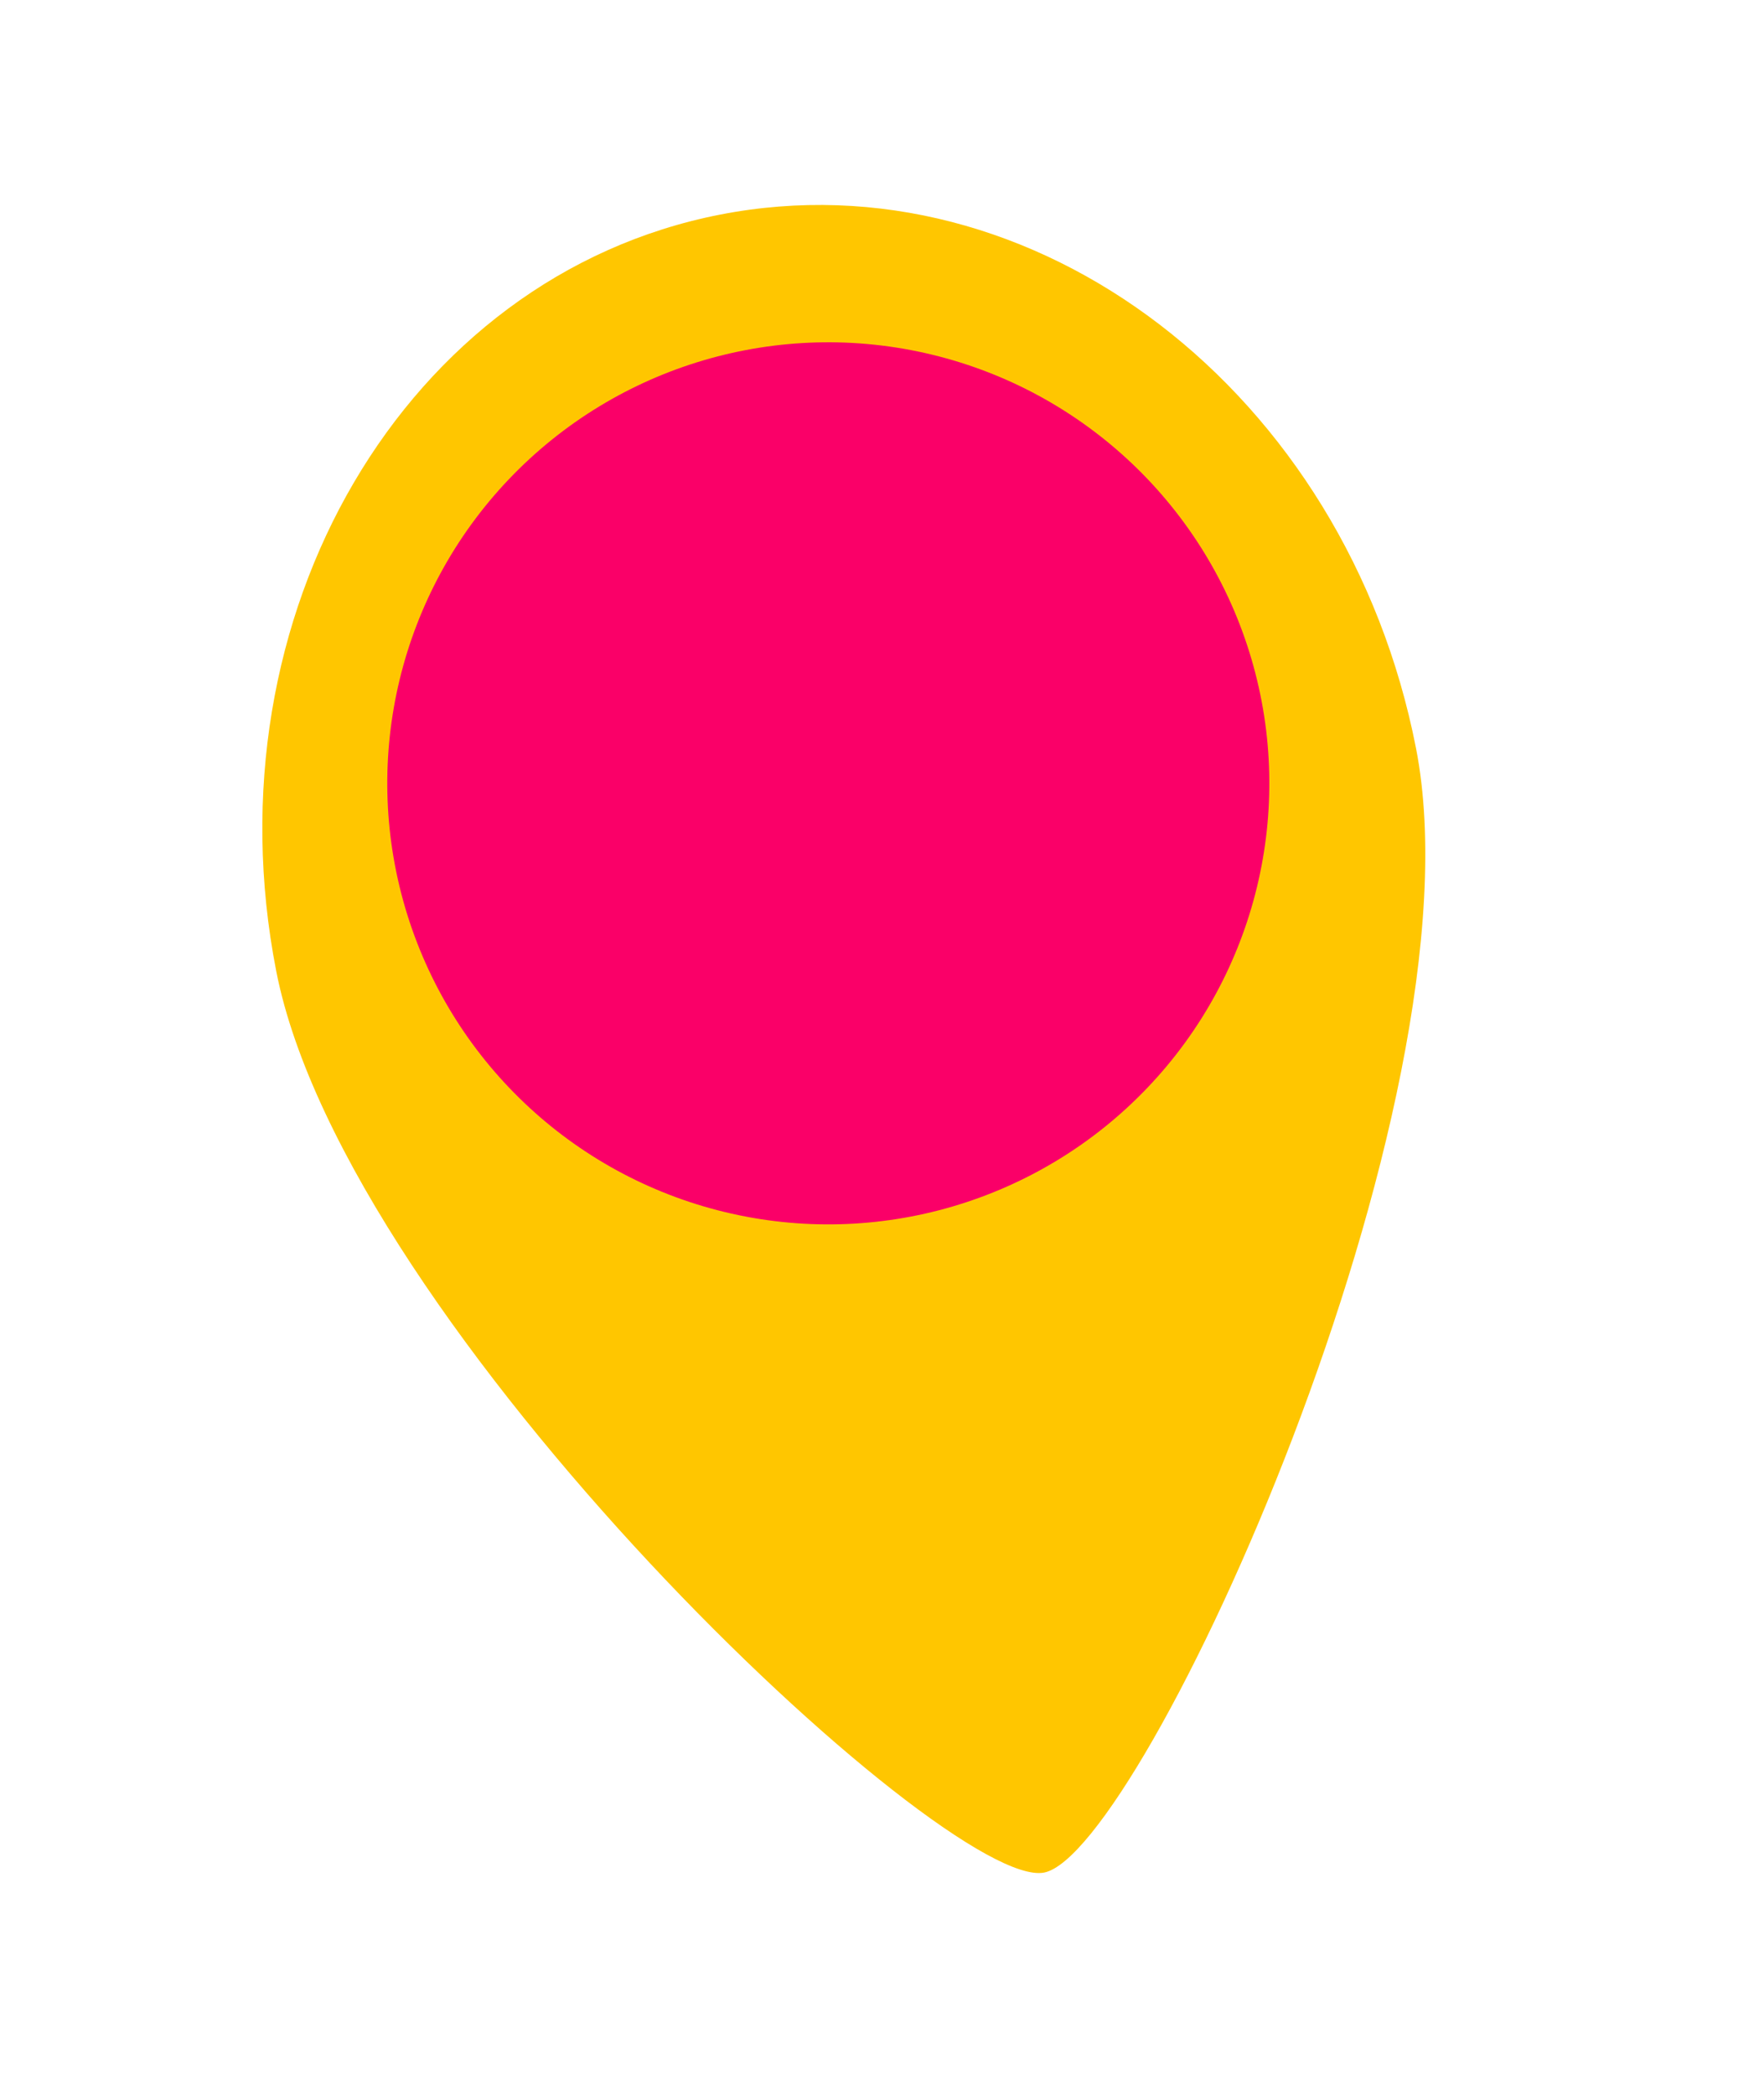
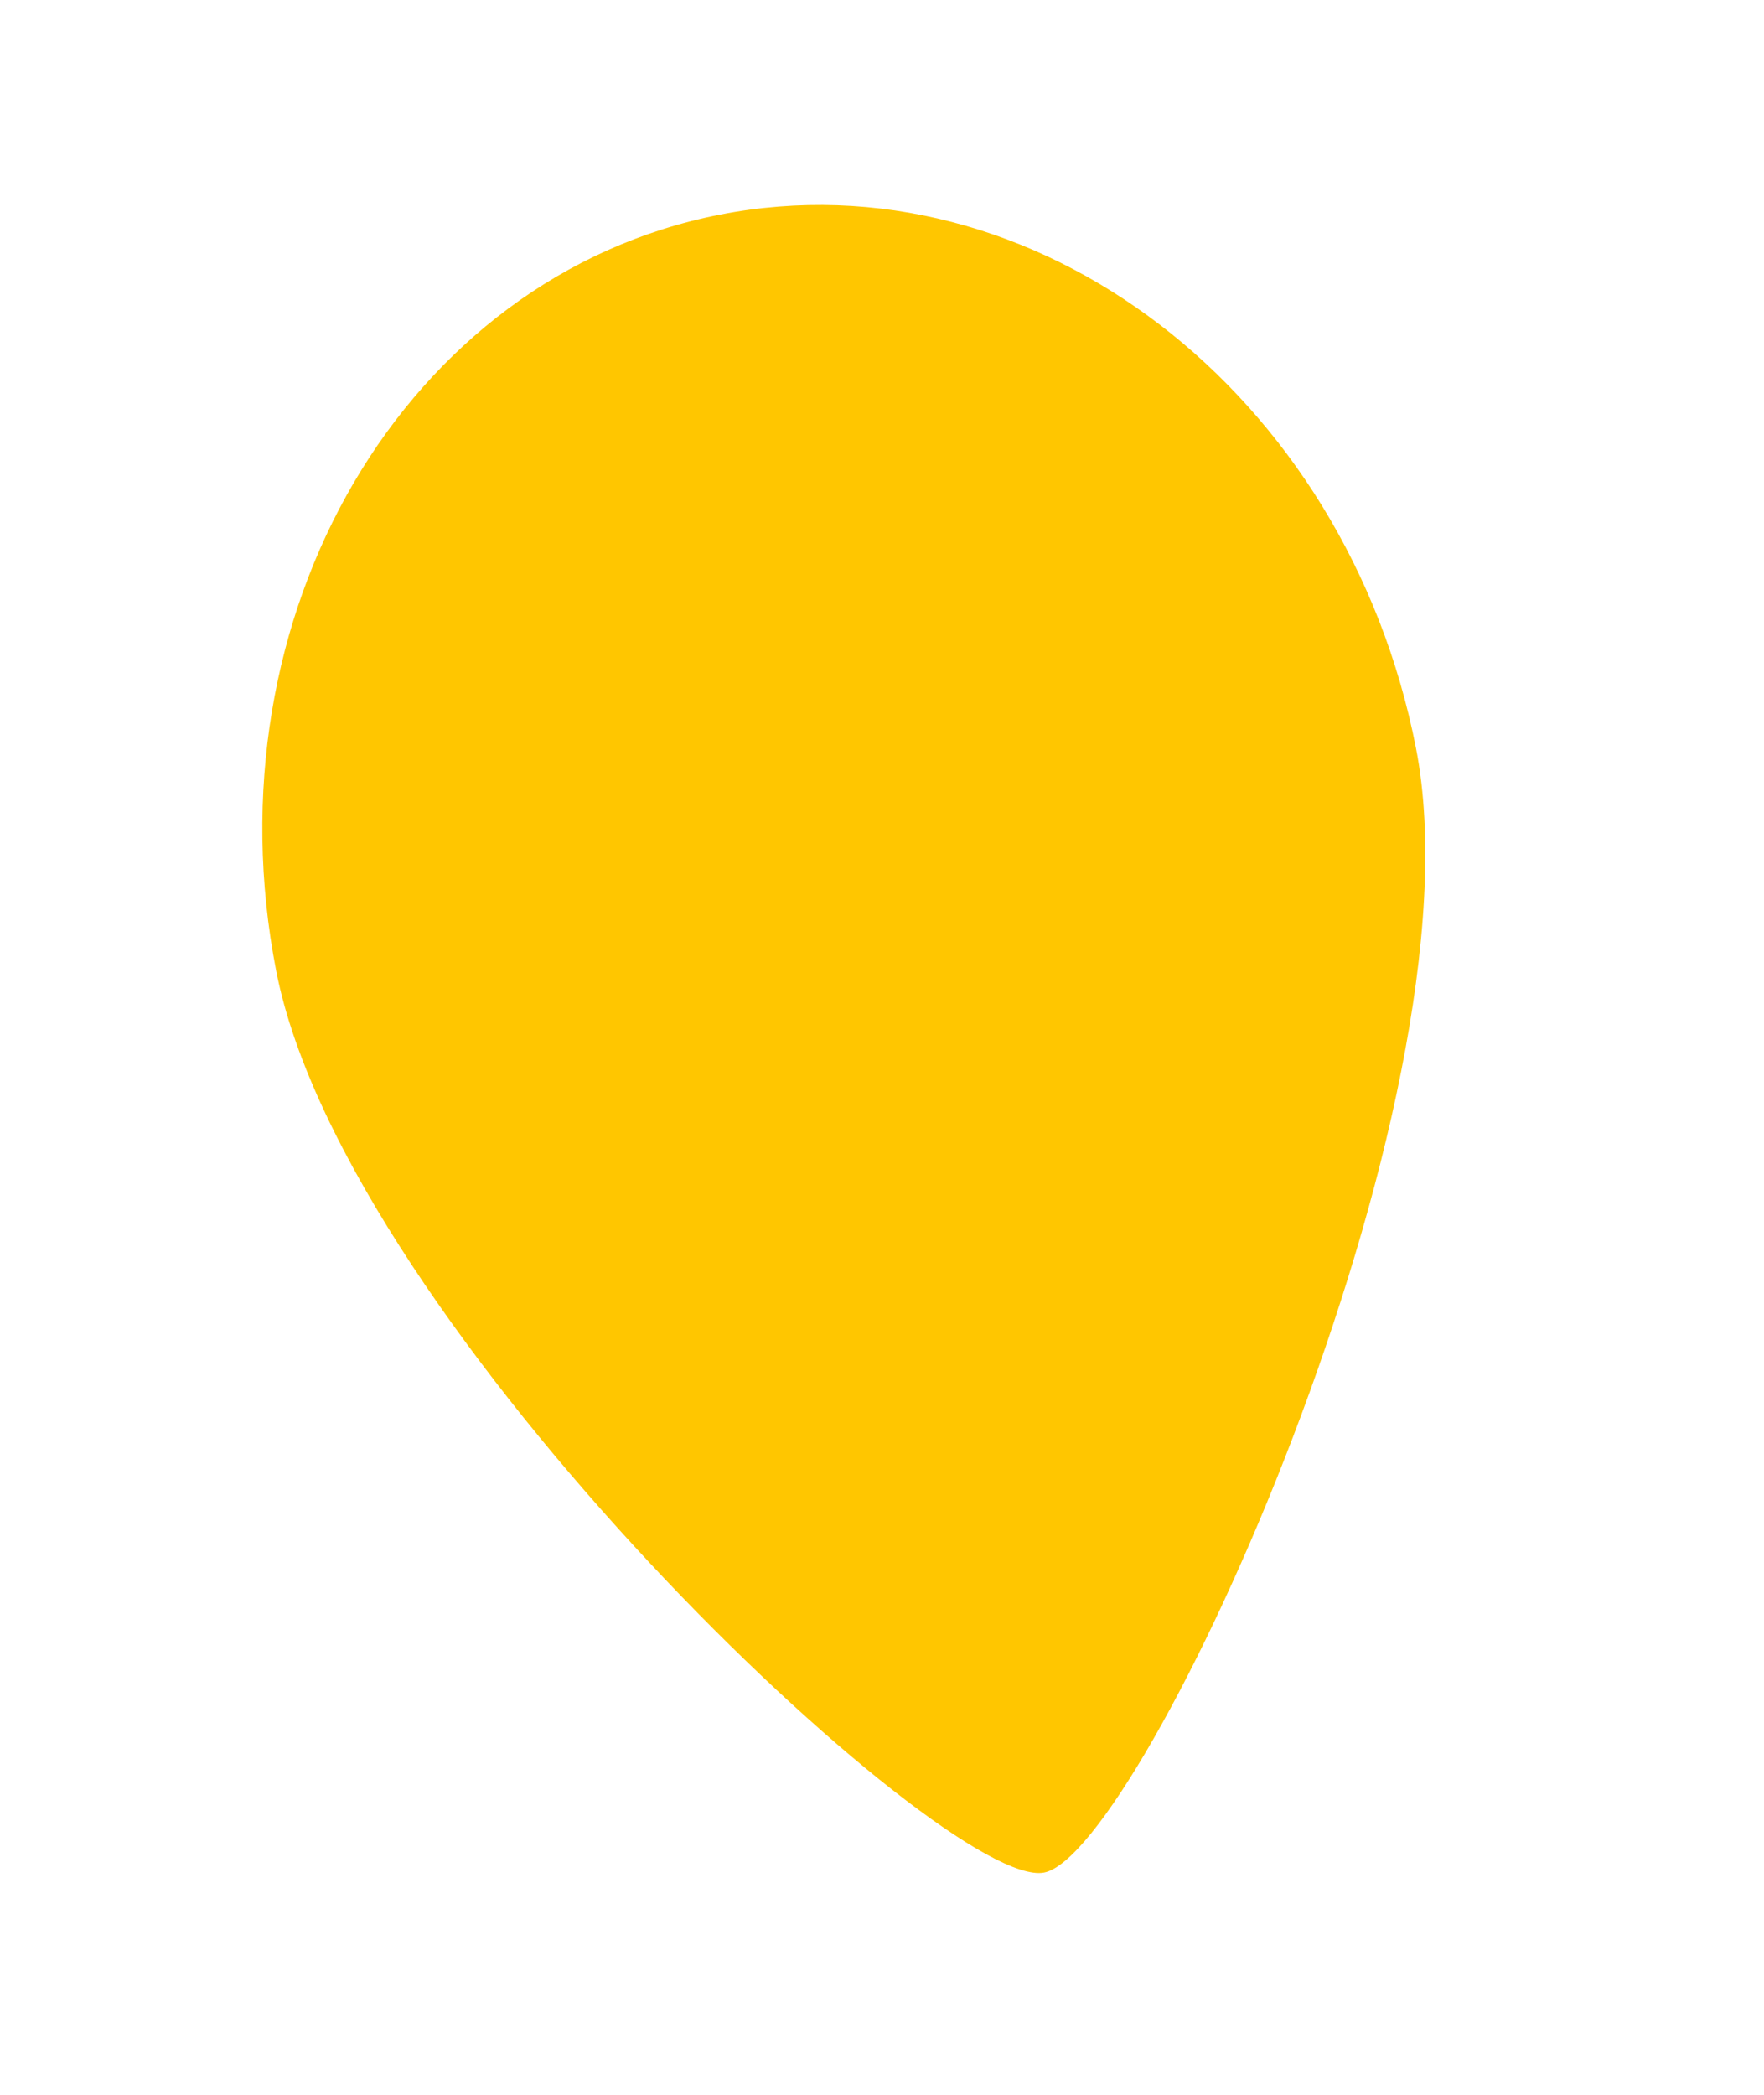
<svg xmlns="http://www.w3.org/2000/svg" width="80" height="95" viewBox="0 0 80 95" fill="none">
  <path d="M12.528 44.042C15.686 60.199 42.899 85.792 47.352 84.921C51.806 84.05 67.378 50.094 64.219 33.937C61.06 17.779 46.928 6.943 32.654 9.733C18.38 12.524 9.369 27.884 12.528 44.042Z" fill="#FFC600" />
-   <circle cx="20.009" cy="20.009" r="20.009" transform="matrix(-0.959 0.282 0.282 0.959 51.111 10.693)" fill="#FA0068" />
</svg>